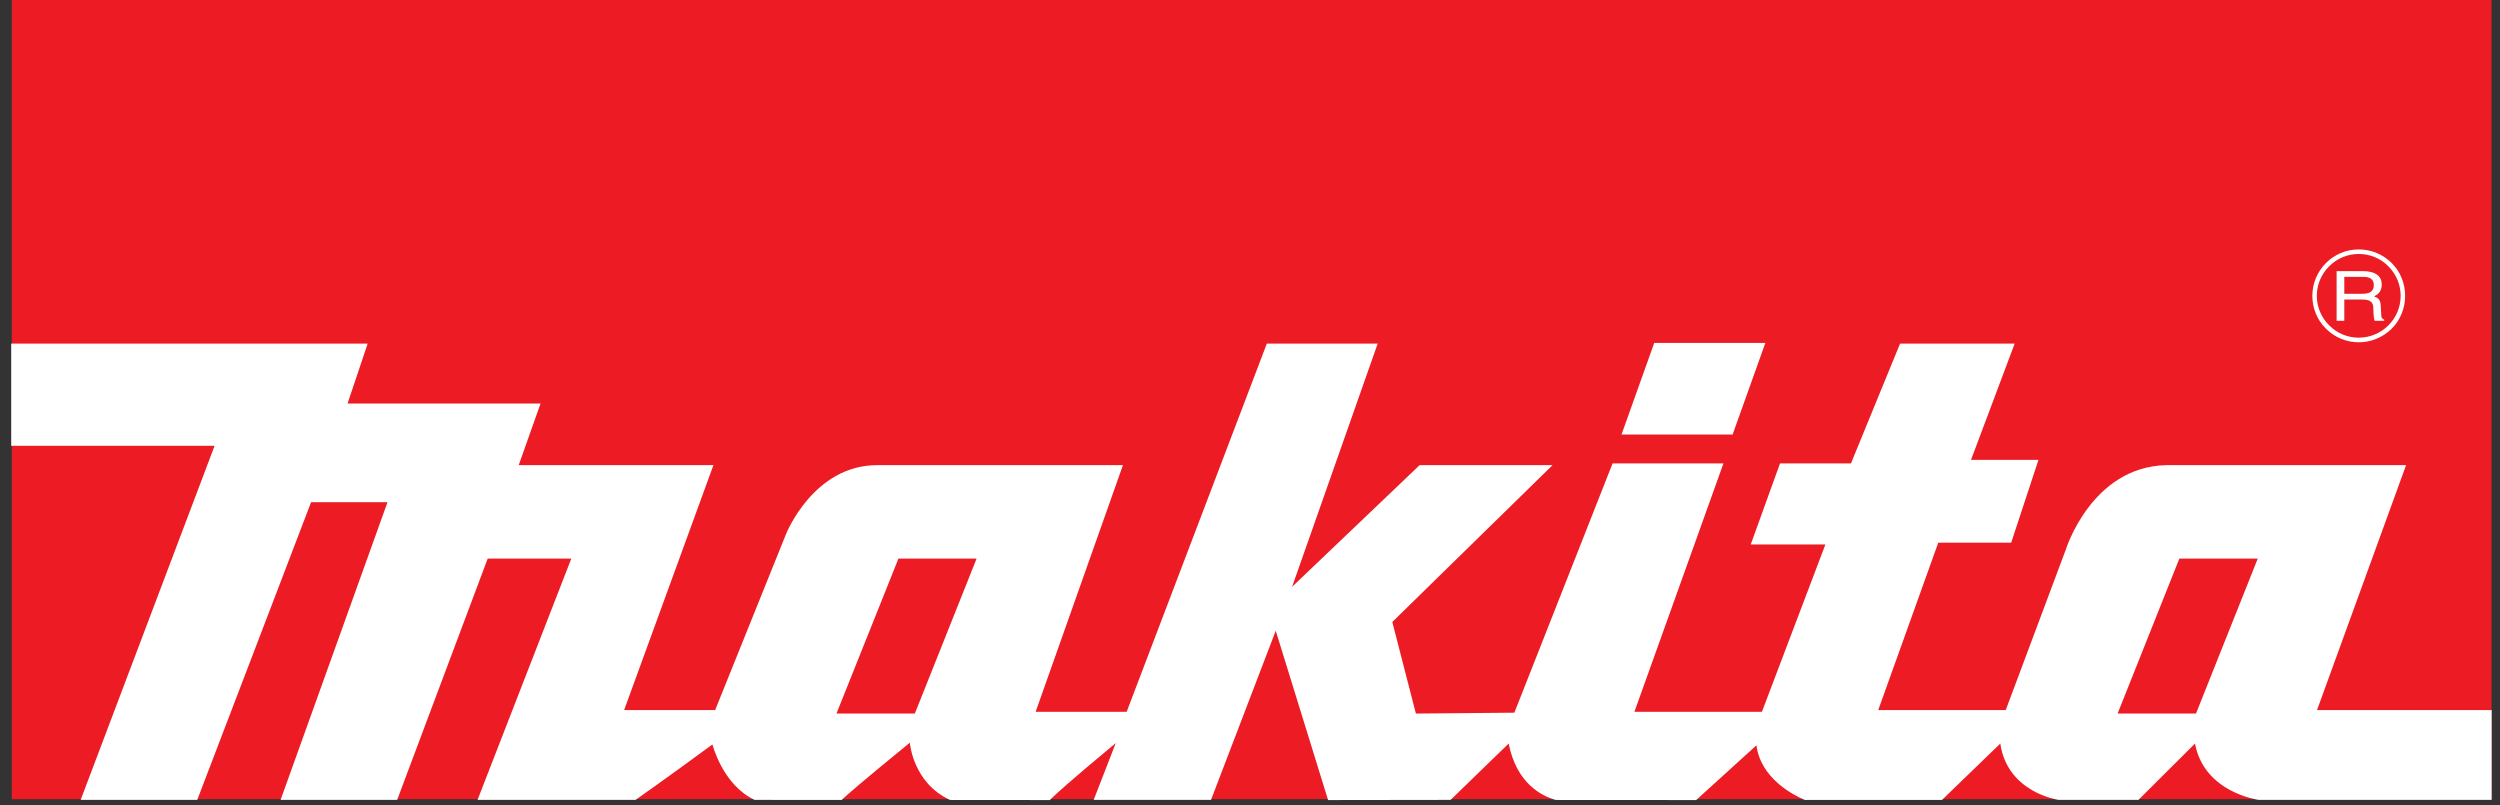
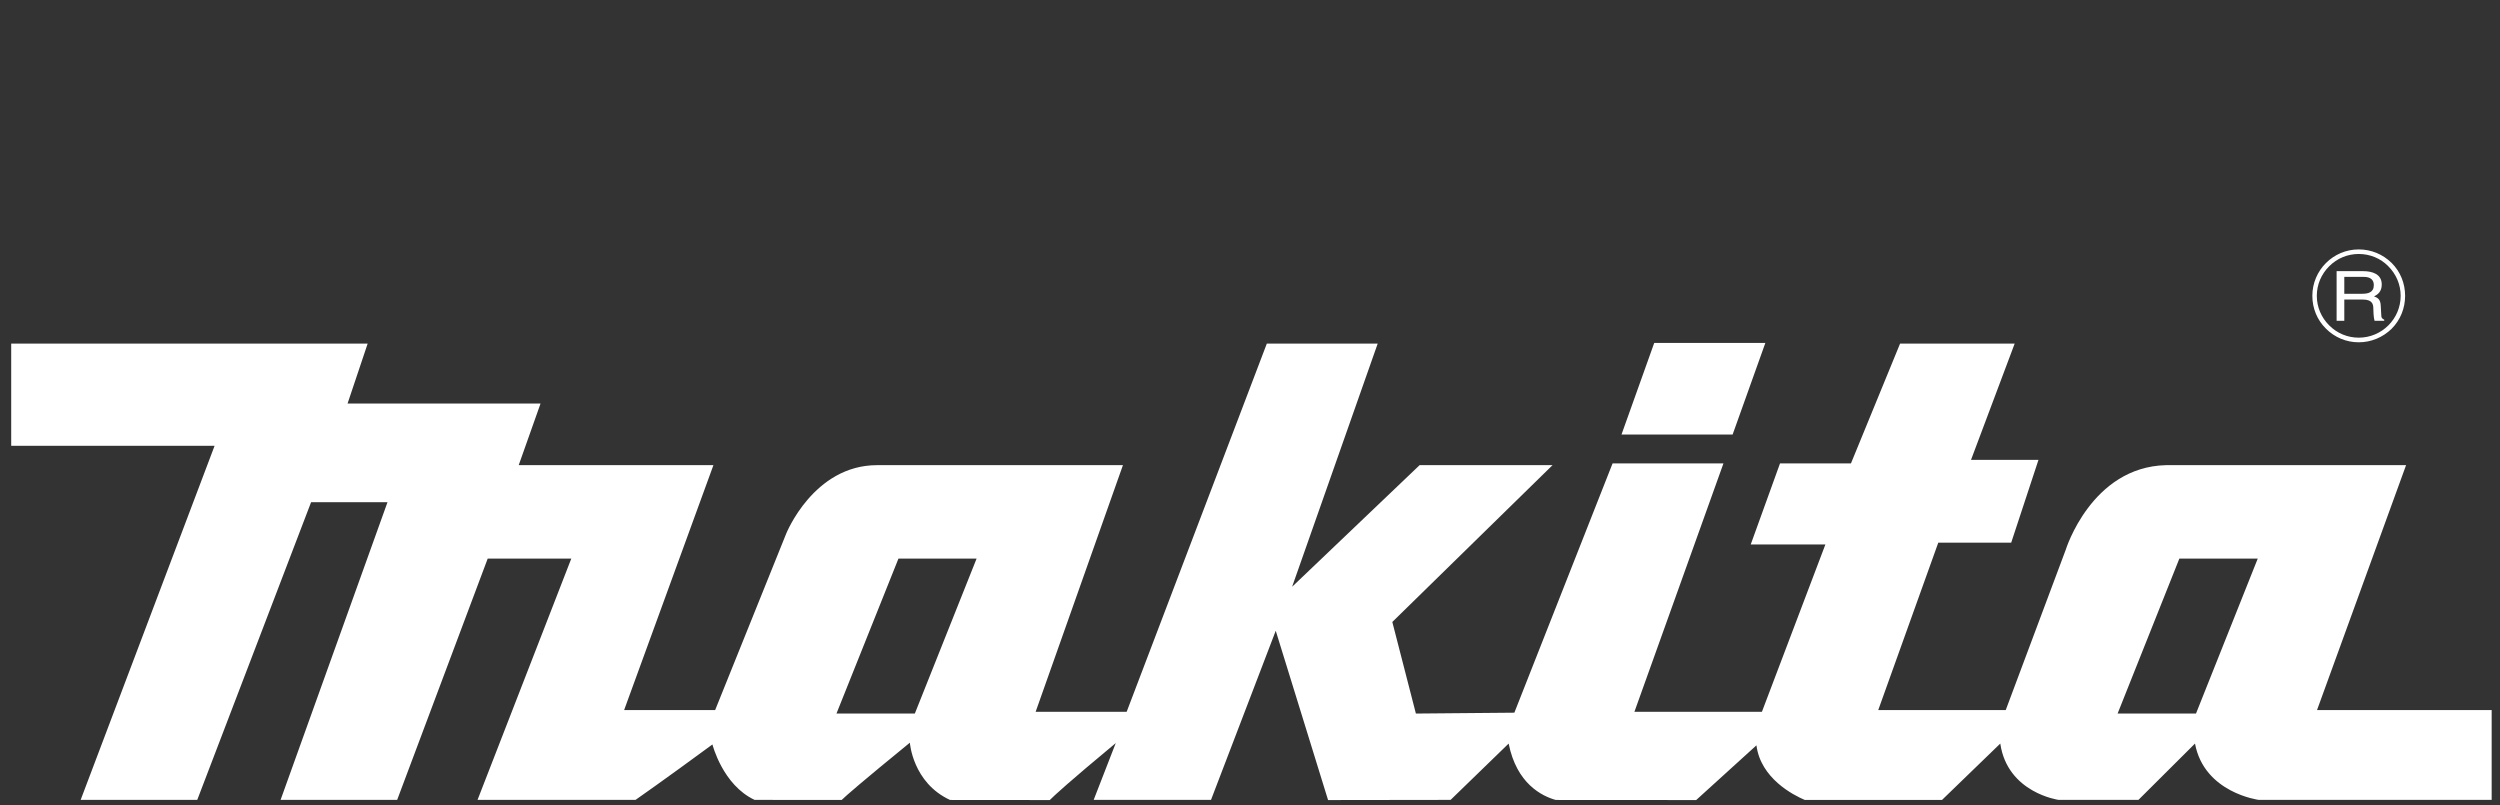
<svg xmlns="http://www.w3.org/2000/svg" width="149" height="48" viewBox="0 0 149 48" fill="none">
  <rect x="0" y="0" width="149" height="48" fill="#333333" stroke="none" />
-   <path d="M0.703 47.634H148.493V0H0.703V47.634Z" fill="#EC1B24" />
  <path d="M107.567 47.678C106.872 47.382 104.936 46.391 104.684 44.421L101.092 47.683L92.725 47.678C91.897 47.449 90.389 46.705 89.916 44.316L86.456 47.673L79.153 47.683L76.034 37.593L72.176 47.673H65.183L66.499 44.288C63.69 46.619 62.818 47.43 62.566 47.683L56.623 47.678C54.391 46.648 54.228 44.264 54.228 44.264C51.331 46.629 50.429 47.42 50.163 47.678L44.974 47.673C43.067 46.782 42.461 44.369 42.461 44.369C39.563 46.5 37.878 47.673 37.878 47.673H28.461L34.049 33.292H29.067L23.671 47.673H16.723L23.095 29.931H18.541L11.756 47.673H4.807L12.79 26.569H0.668V20.48H21.912L20.714 24.052H32.216L30.915 27.723H42.52L37.198 42.319H42.623L46.852 31.819C46.852 31.819 48.478 27.723 52.277 27.723H66.927L61.724 42.423H67.149L75.502 20.48H82.11L77.01 34.971L84.609 27.723H92.532L82.982 37.069L84.387 42.528L90.256 42.476L96.11 27.618H102.718L97.411 42.423H105.01L108.794 32.449H104.344L106.089 27.618H110.317L113.244 20.48H120.074L117.472 27.409H121.493L119.867 32.344H115.521L111.943 42.319H119.542L123.119 32.763C123.119 32.763 124.642 27.833 129.092 27.723H143.402L138.095 42.319H148.503V47.673H134.621C134.621 47.673 131.369 47.254 130.822 44.316L127.451 47.673H122.691C122.691 47.673 119.645 47.254 119.217 44.316L115.742 47.678H107.567ZM130.881 42.528L134.562 33.292H129.89L126.209 42.528H130.881ZM54.524 42.528L58.205 33.292H53.548L49.853 42.528H54.524Z" fill="white" />
  <path d="M96.641 25.899L98.592 20.439H105.215L103.264 25.899H96.641Z" fill="white" />
  <path d="M140.784 17.509H139.72V16.503H140.873C141.095 16.503 141.479 16.542 141.479 16.999C141.479 17.438 141.124 17.509 140.784 17.509ZM141.923 18.759L141.893 18.225C141.878 17.815 141.686 17.738 141.494 17.667C141.701 17.557 141.952 17.395 141.952 16.956C141.952 16.332 141.391 16.16 140.829 16.16H139.262V19.121H139.72V17.853H140.829C141.391 17.853 141.45 18.139 141.45 18.382C141.45 18.492 141.464 18.94 141.524 19.121H142.1V19.054C141.952 18.983 141.923 18.926 141.923 18.759Z" fill="white" />
  <path d="M140.581 20.125C139.916 20.125 139.295 19.867 138.822 19.395C138.349 18.923 138.082 18.298 138.082 17.631C138.082 16.963 138.349 16.339 138.822 15.867C139.295 15.395 139.916 15.137 140.581 15.137C141.246 15.137 141.882 15.395 142.34 15.867C142.813 16.339 143.079 16.963 143.079 17.631C143.079 19.009 141.956 20.125 140.581 20.125ZM142.547 15.676C142.015 15.151 141.32 14.865 140.581 14.865C139.058 14.865 137.816 16.105 137.816 17.631C137.816 18.37 138.097 19.066 138.629 19.59C139.147 20.11 139.842 20.401 140.581 20.401C141.32 20.401 142.015 20.11 142.547 19.59C143.065 19.066 143.345 18.37 143.345 17.631C143.345 16.892 143.065 16.195 142.547 15.676Z" fill="white" />
</svg>